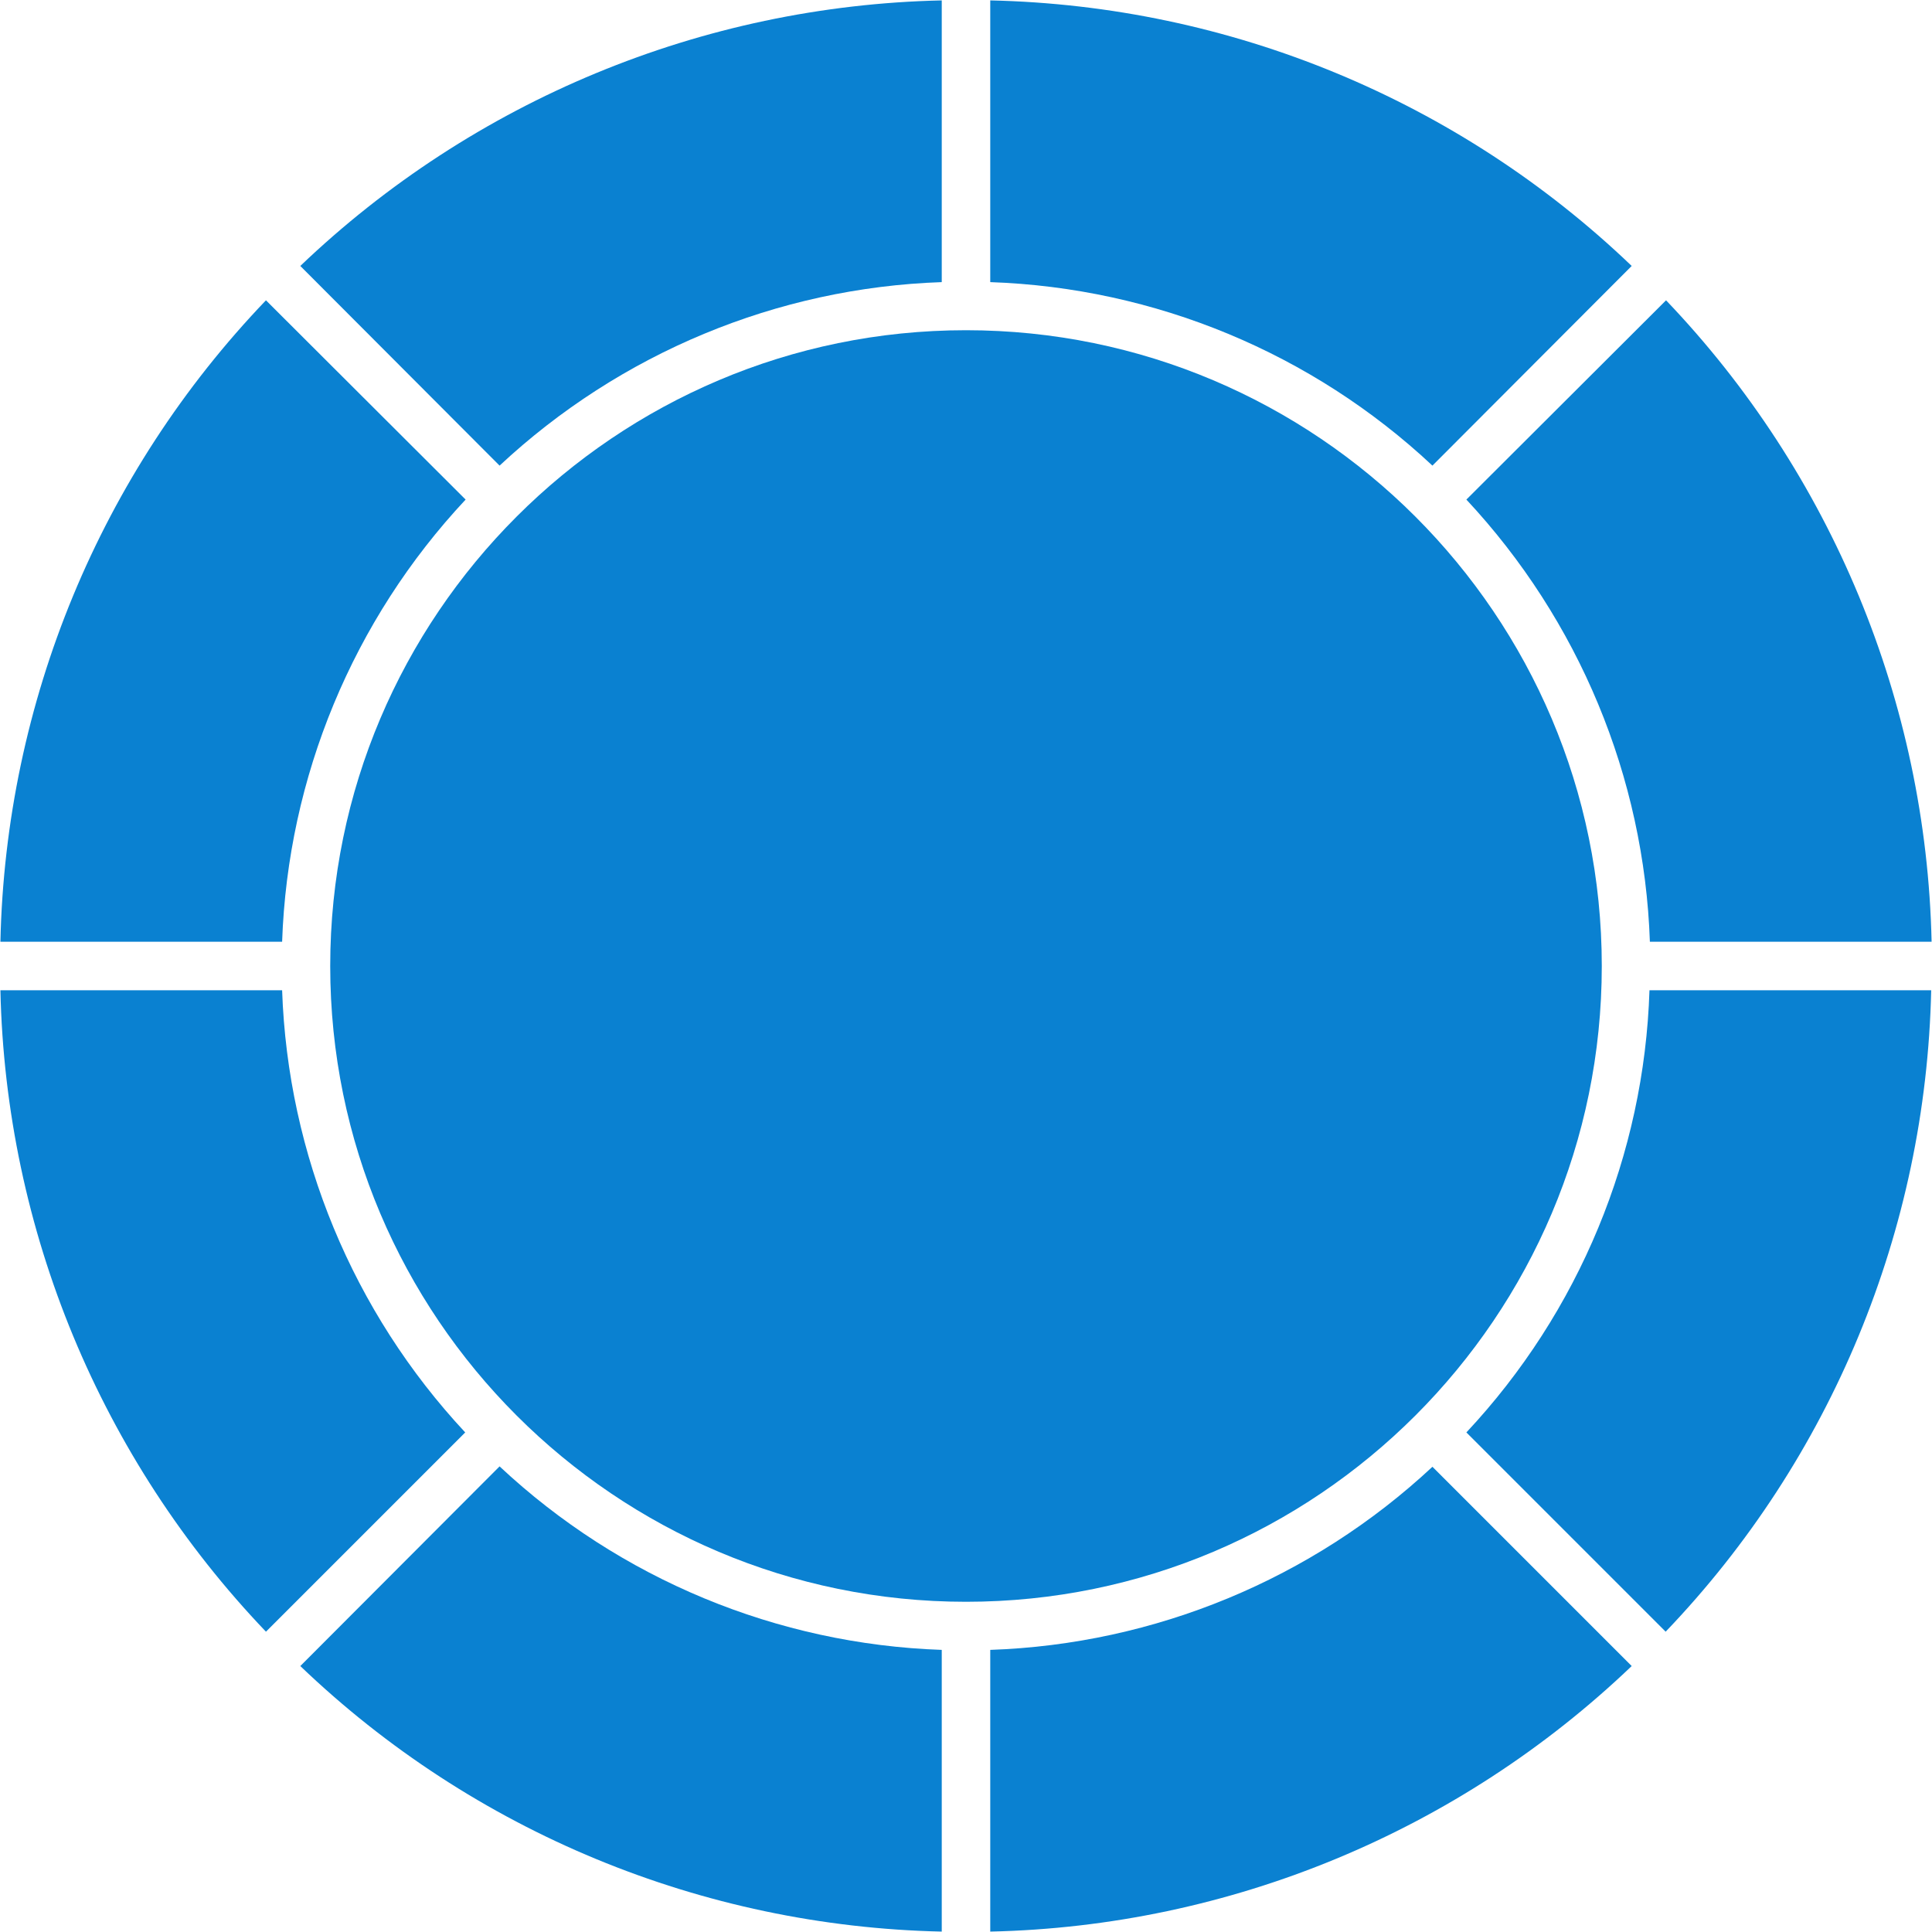
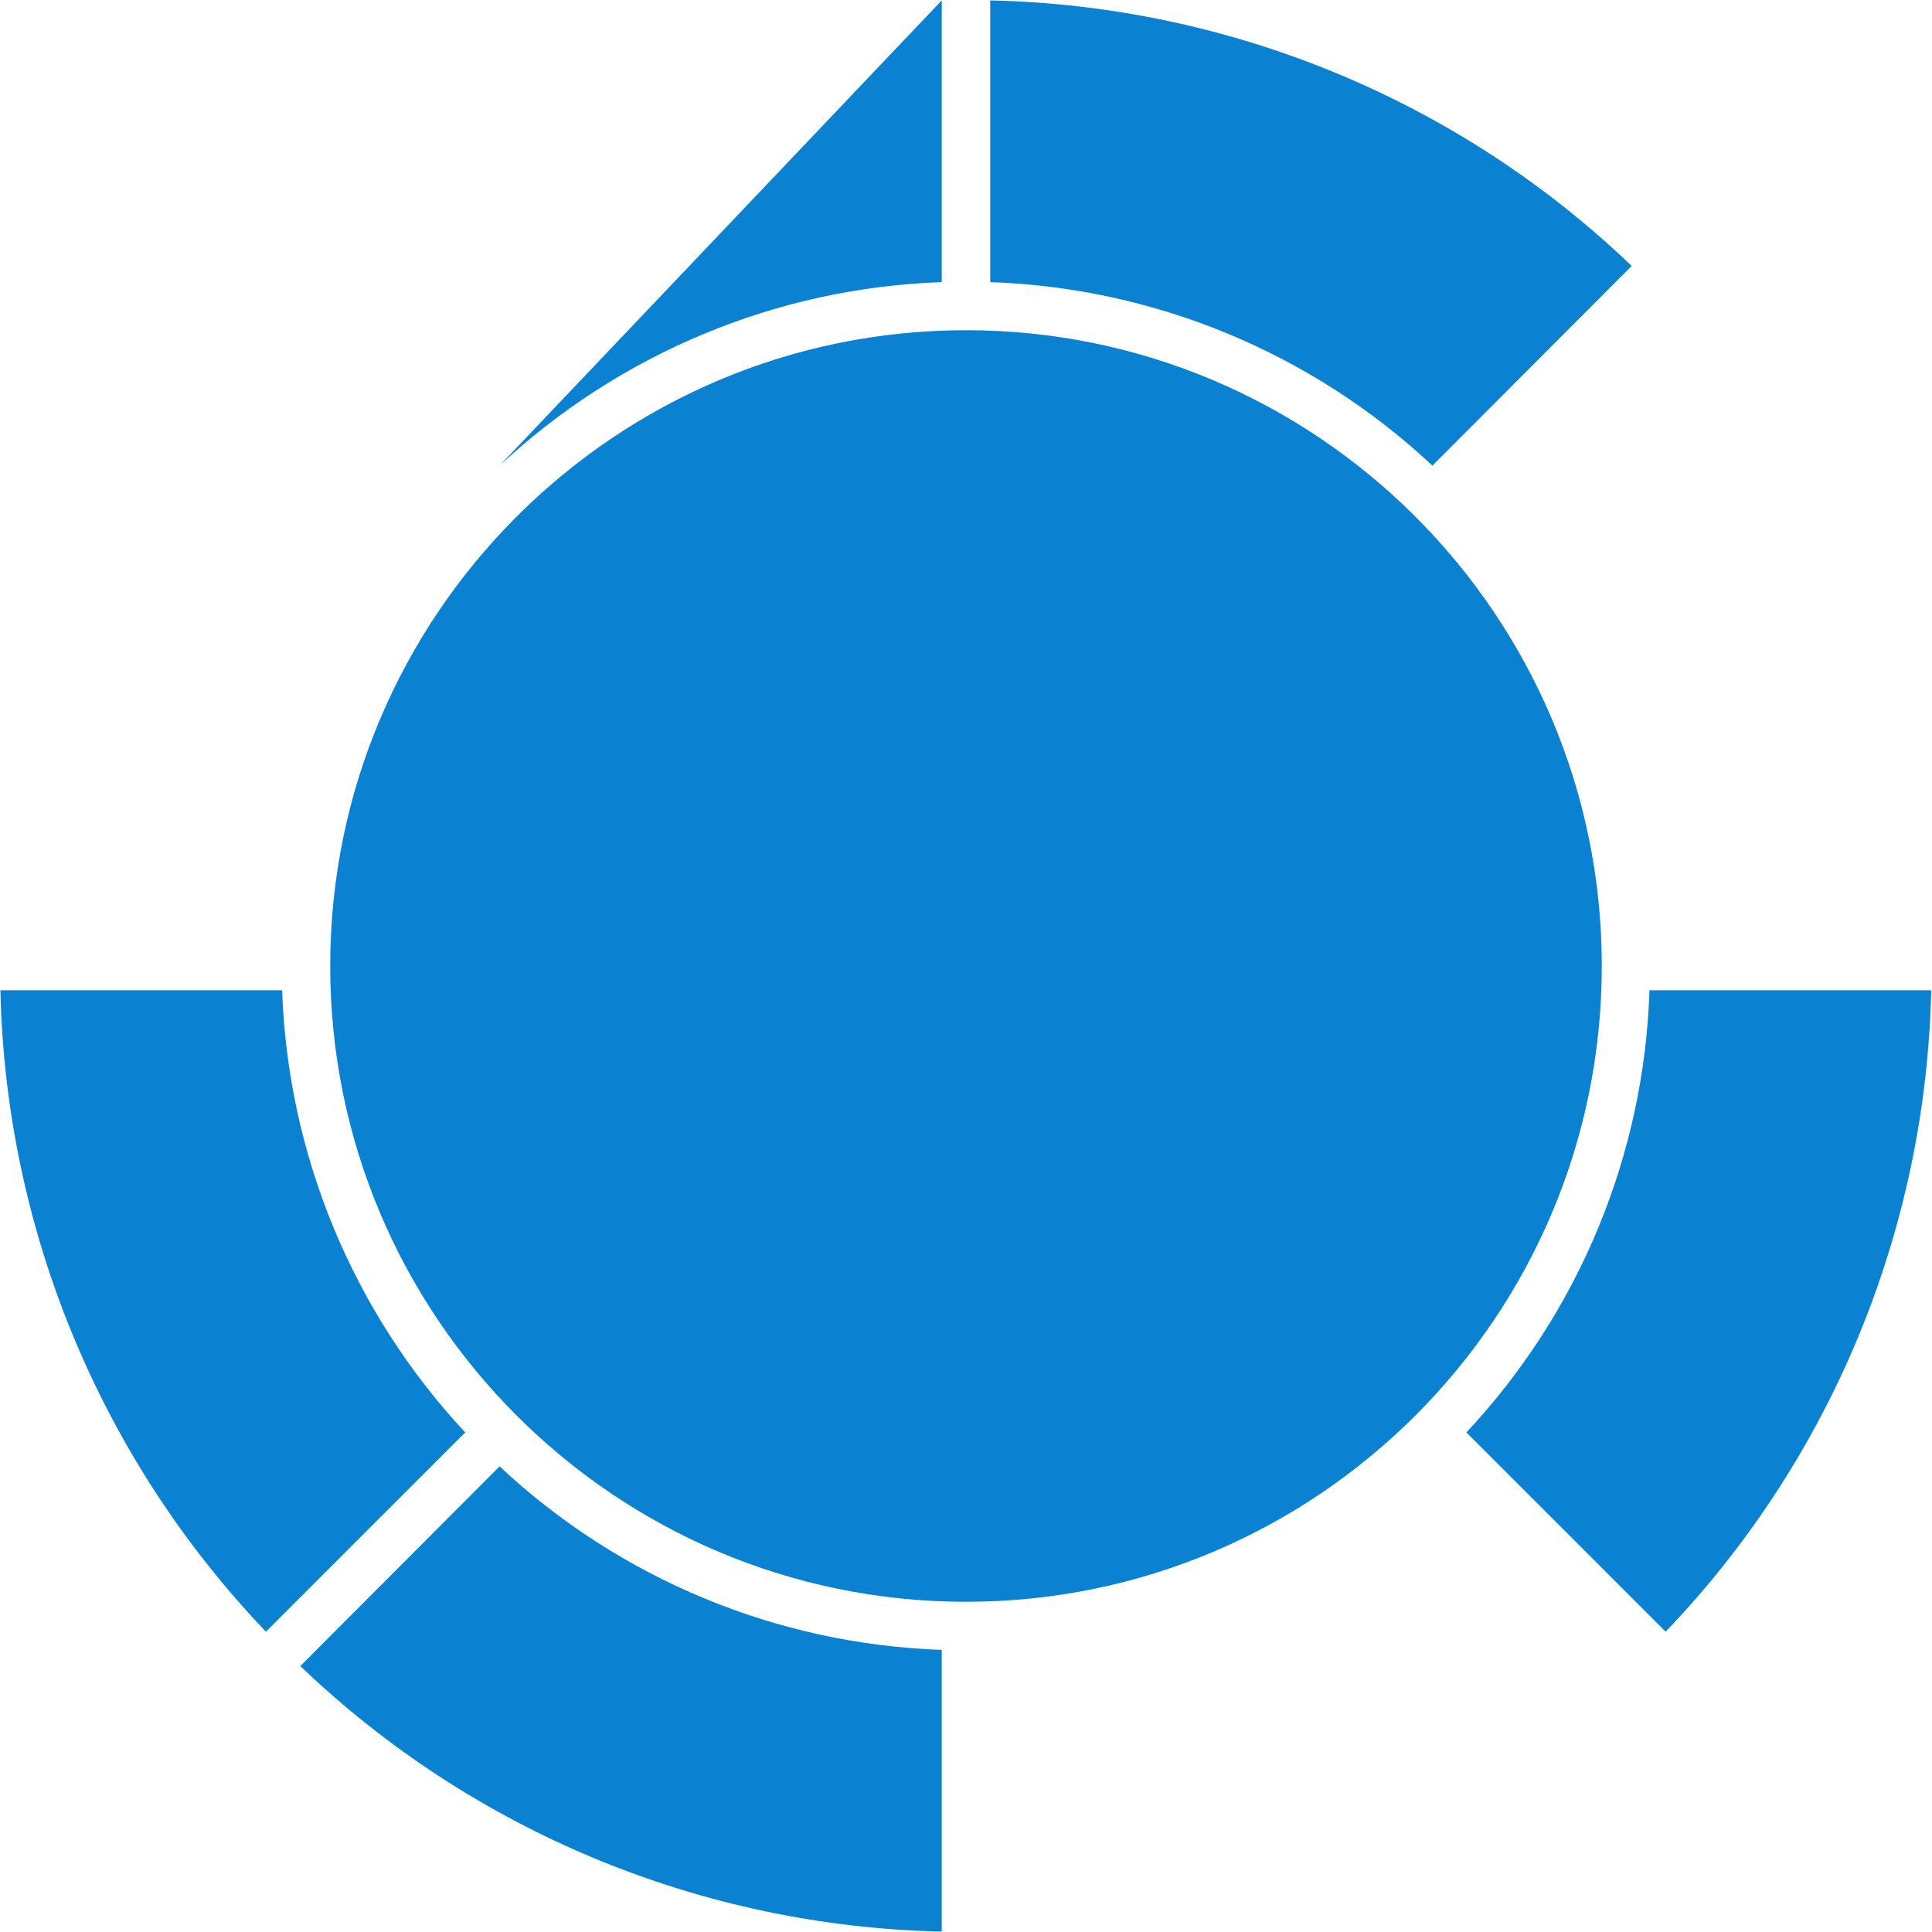
<svg xmlns="http://www.w3.org/2000/svg" width="478px" height="478px" viewBox="0 0 478 478" version="1.1">
  <title>poker-chip (8)</title>
  <desc>Created with Sketch.</desc>
  <g id="Page-1" stroke="none" stroke-width="1" fill="none" fill-rule="evenodd">
    <g id="poker-chip-(8)" fill="#0A81D1" fill-rule="nonzero">
-       <path d="M123.6,115.2 C153.4,87.4 192.2,71.2 233,69.8 L233,0.1 C173.7,1.4 117.1,24.9 74.3,65.8 L123.6,115.2 Z" id="Path" />
-       <path d="M115.2,123.6 L65.8,74.3 C24.8,117.1 1.4,173.7 0.1,233 L69.8,233 C71.2,192.3 87.3,153.4 115.2,123.6 Z" id="Path" />
+       <path d="M123.6,115.2 C153.4,87.4 192.2,71.2 233,69.8 L233,0.1 L123.6,115.2 Z" id="Path" />
      <path d="M69.8,245 L0.1,245 C1.4,304.3 24.9,360.9 65.8,403.7 L115.1,354.4 C87.3,324.6 71.2,285.7 69.8,245 Z" id="Path" />
      <path d="M403.7,65.8 C360.9,24.8 304.3,1.4 245,0.1 L245,69.8 C285.7,71.2 324.6,87.3 354.4,115.2 L403.7,65.8 Z" id="Path" />
-       <path d="M362.8,123.6 C390.6,153.4 406.8,192.2 408.2,233 L477.9,233 C476.6,173.7 453.1,117.1 412.2,74.3 L362.8,123.6 Z" id="Path" />
      <path d="M74.3,412.2 C117.1,453.2 173.7,476.6 233,477.9 L233,408.2 C192.3,406.8 153.4,390.7 123.6,362.8 L74.3,412.2 Z" id="Path" />
-       <path d="M239,159.1 L177,221.6 C160.9,237.5 160.8,263.4 176.7,279.4 C192.6,295.4 218.5,295.6 234.5,279.7 C234.6,279.6 234.7,279.5 234.8,279.4 C236,278.2 237.6,277.6 239.3,277.6 L239.7,277.6 C241.2,277.7 242.6,278.3 243.6,279.3 C259.8,295 285.7,294.6 301.4,278.4 C317,262.4 316.8,236.8 300.9,221 L239,159.1 Z" id="Path" />
      <path d="M231.3,318.4 C236.4,317.7 241.6,317.7 246.7,318.4 L239,300.7 L231.3,318.4 Z" id="Path" />
      <path d="M396.3,239 C396.3,152.2 325.7,81.7 239,81.7 C152.3,81.7 81.7,152.2 81.7,239 C81.7,325.8 152.2,396.3 239,396.3 C325.8,396.3 396.3,325.8 396.3,239 Z" id="Shape" />
-       <path d="M245,408.2 L245,477.9 C304.3,476.6 360.9,453.1 403.7,412.2 L354.4,362.9 C324.6,390.7 285.7,406.8 245,408.2 Z" id="Path" />
      <path d="M362.8,354.4 L412.1,403.7 C453.1,360.9 476.5,304.3 477.8,245 L408.1,245 C406.8,285.7 390.7,324.6 362.8,354.4 Z" id="Path" />
    </g>
  </g>
</svg>